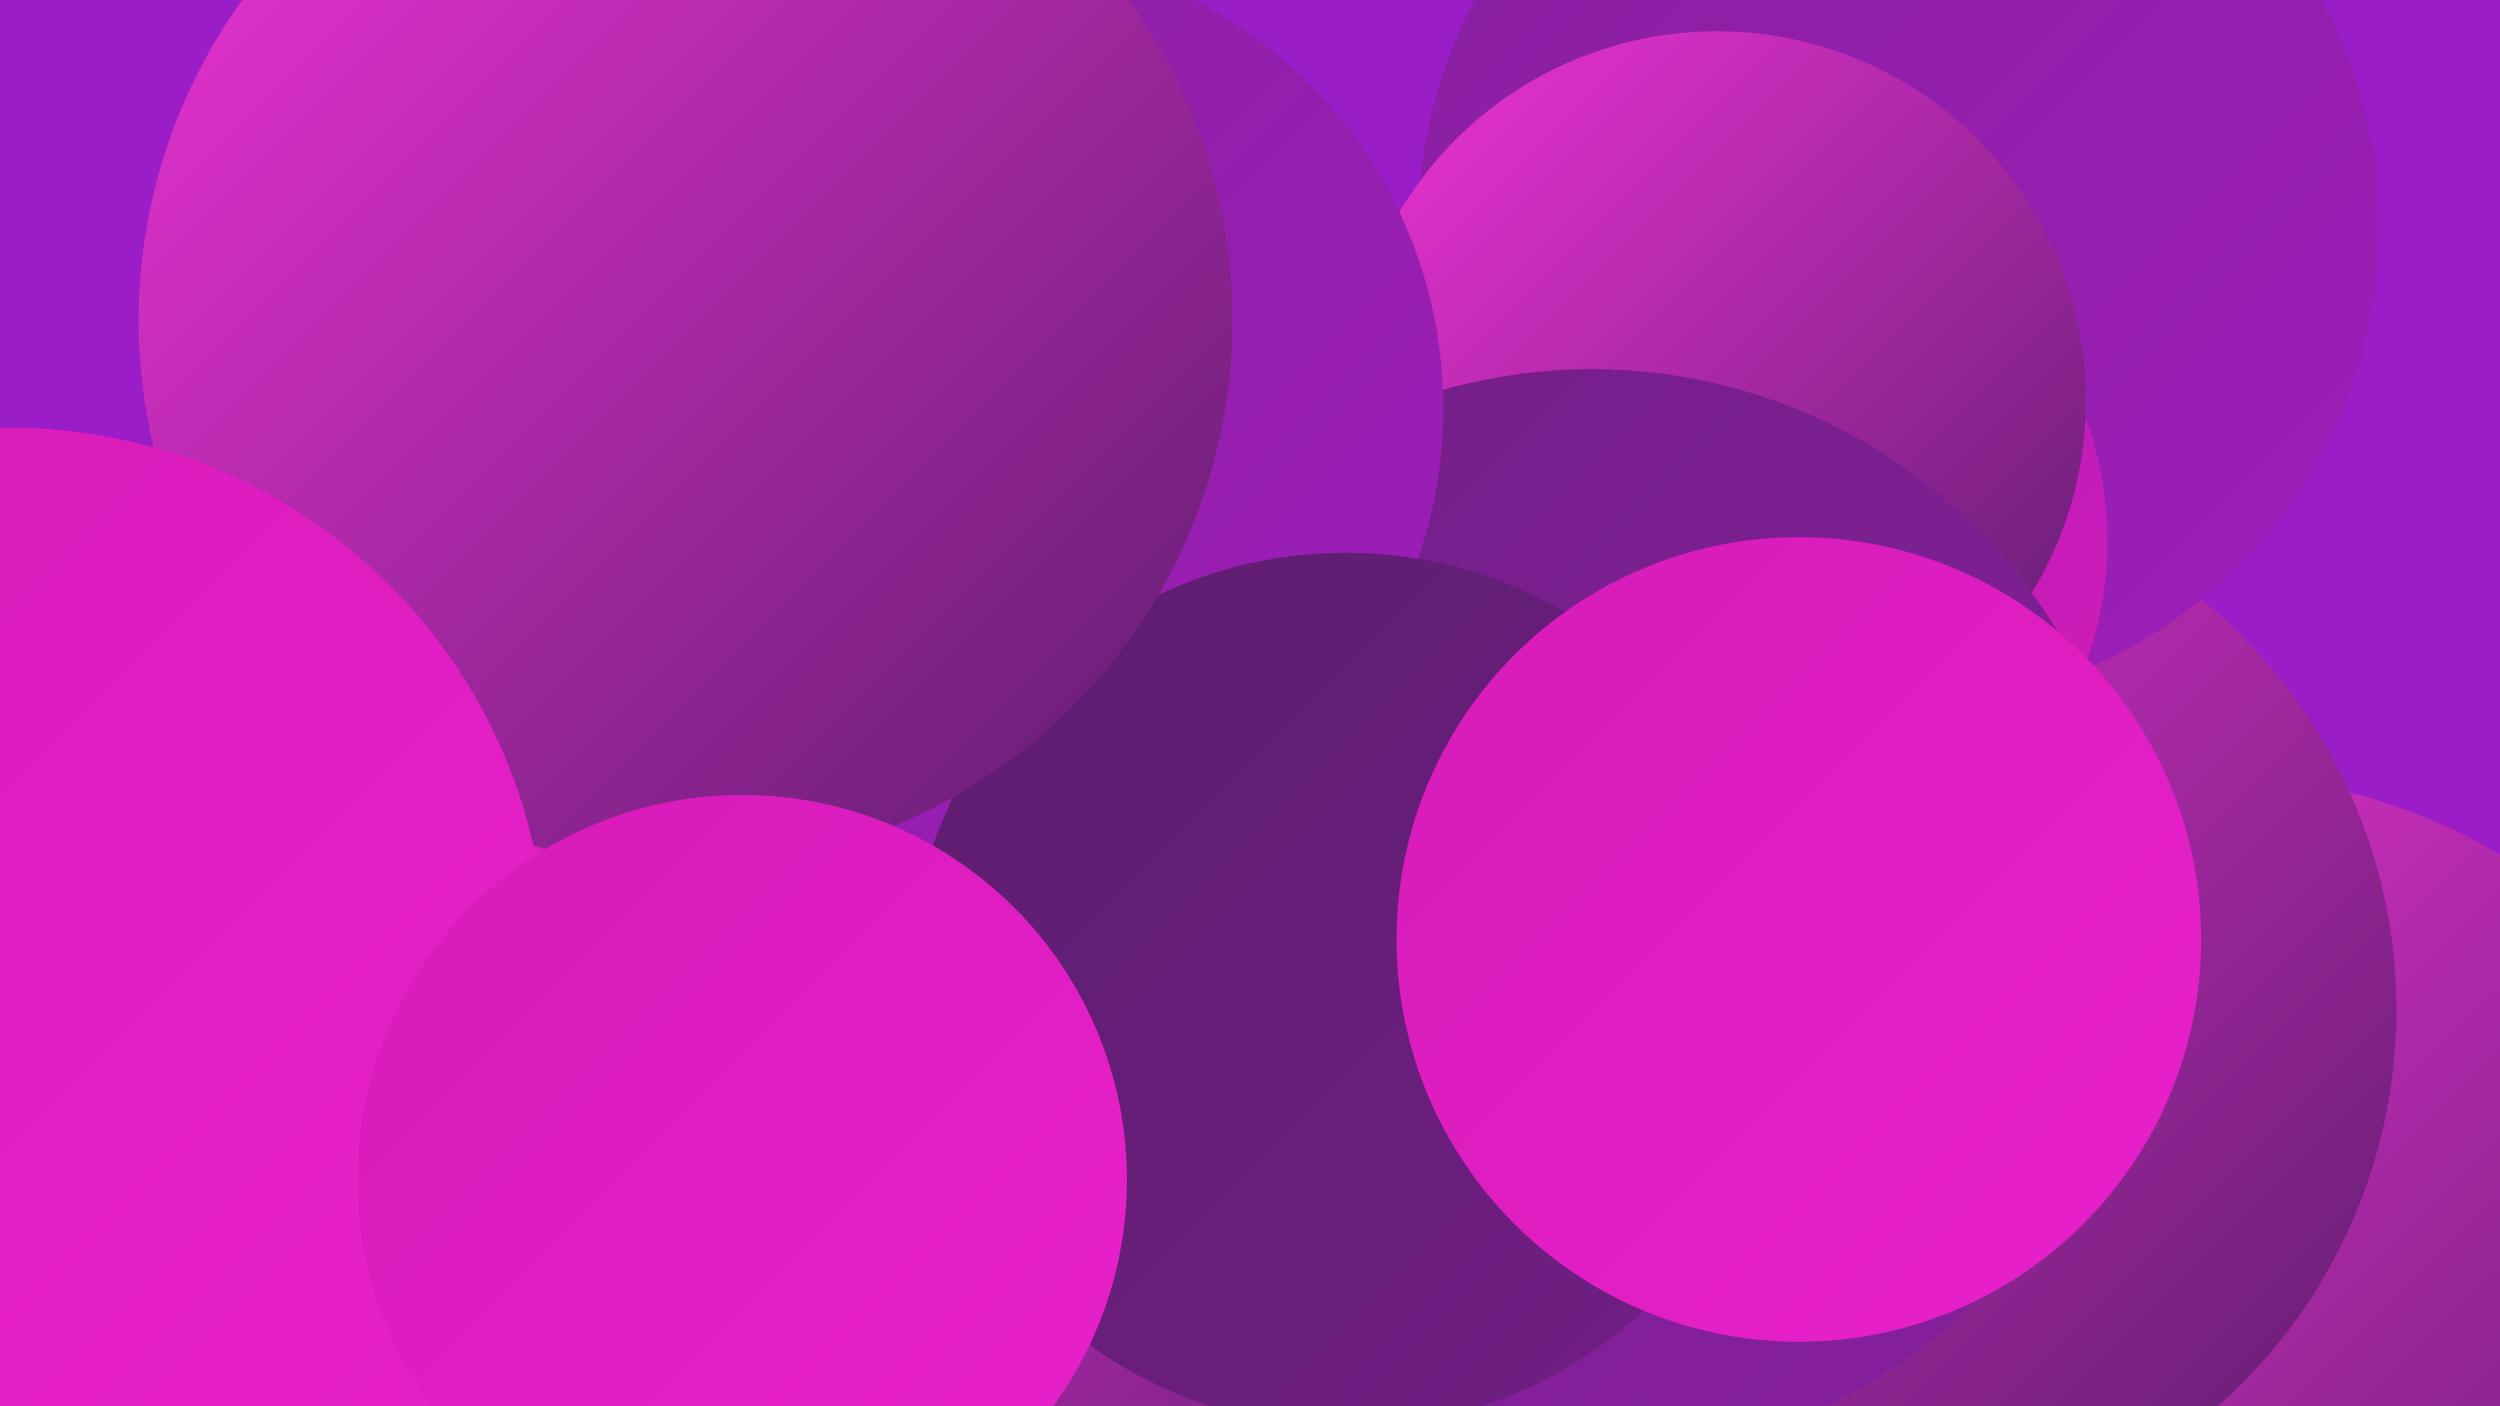
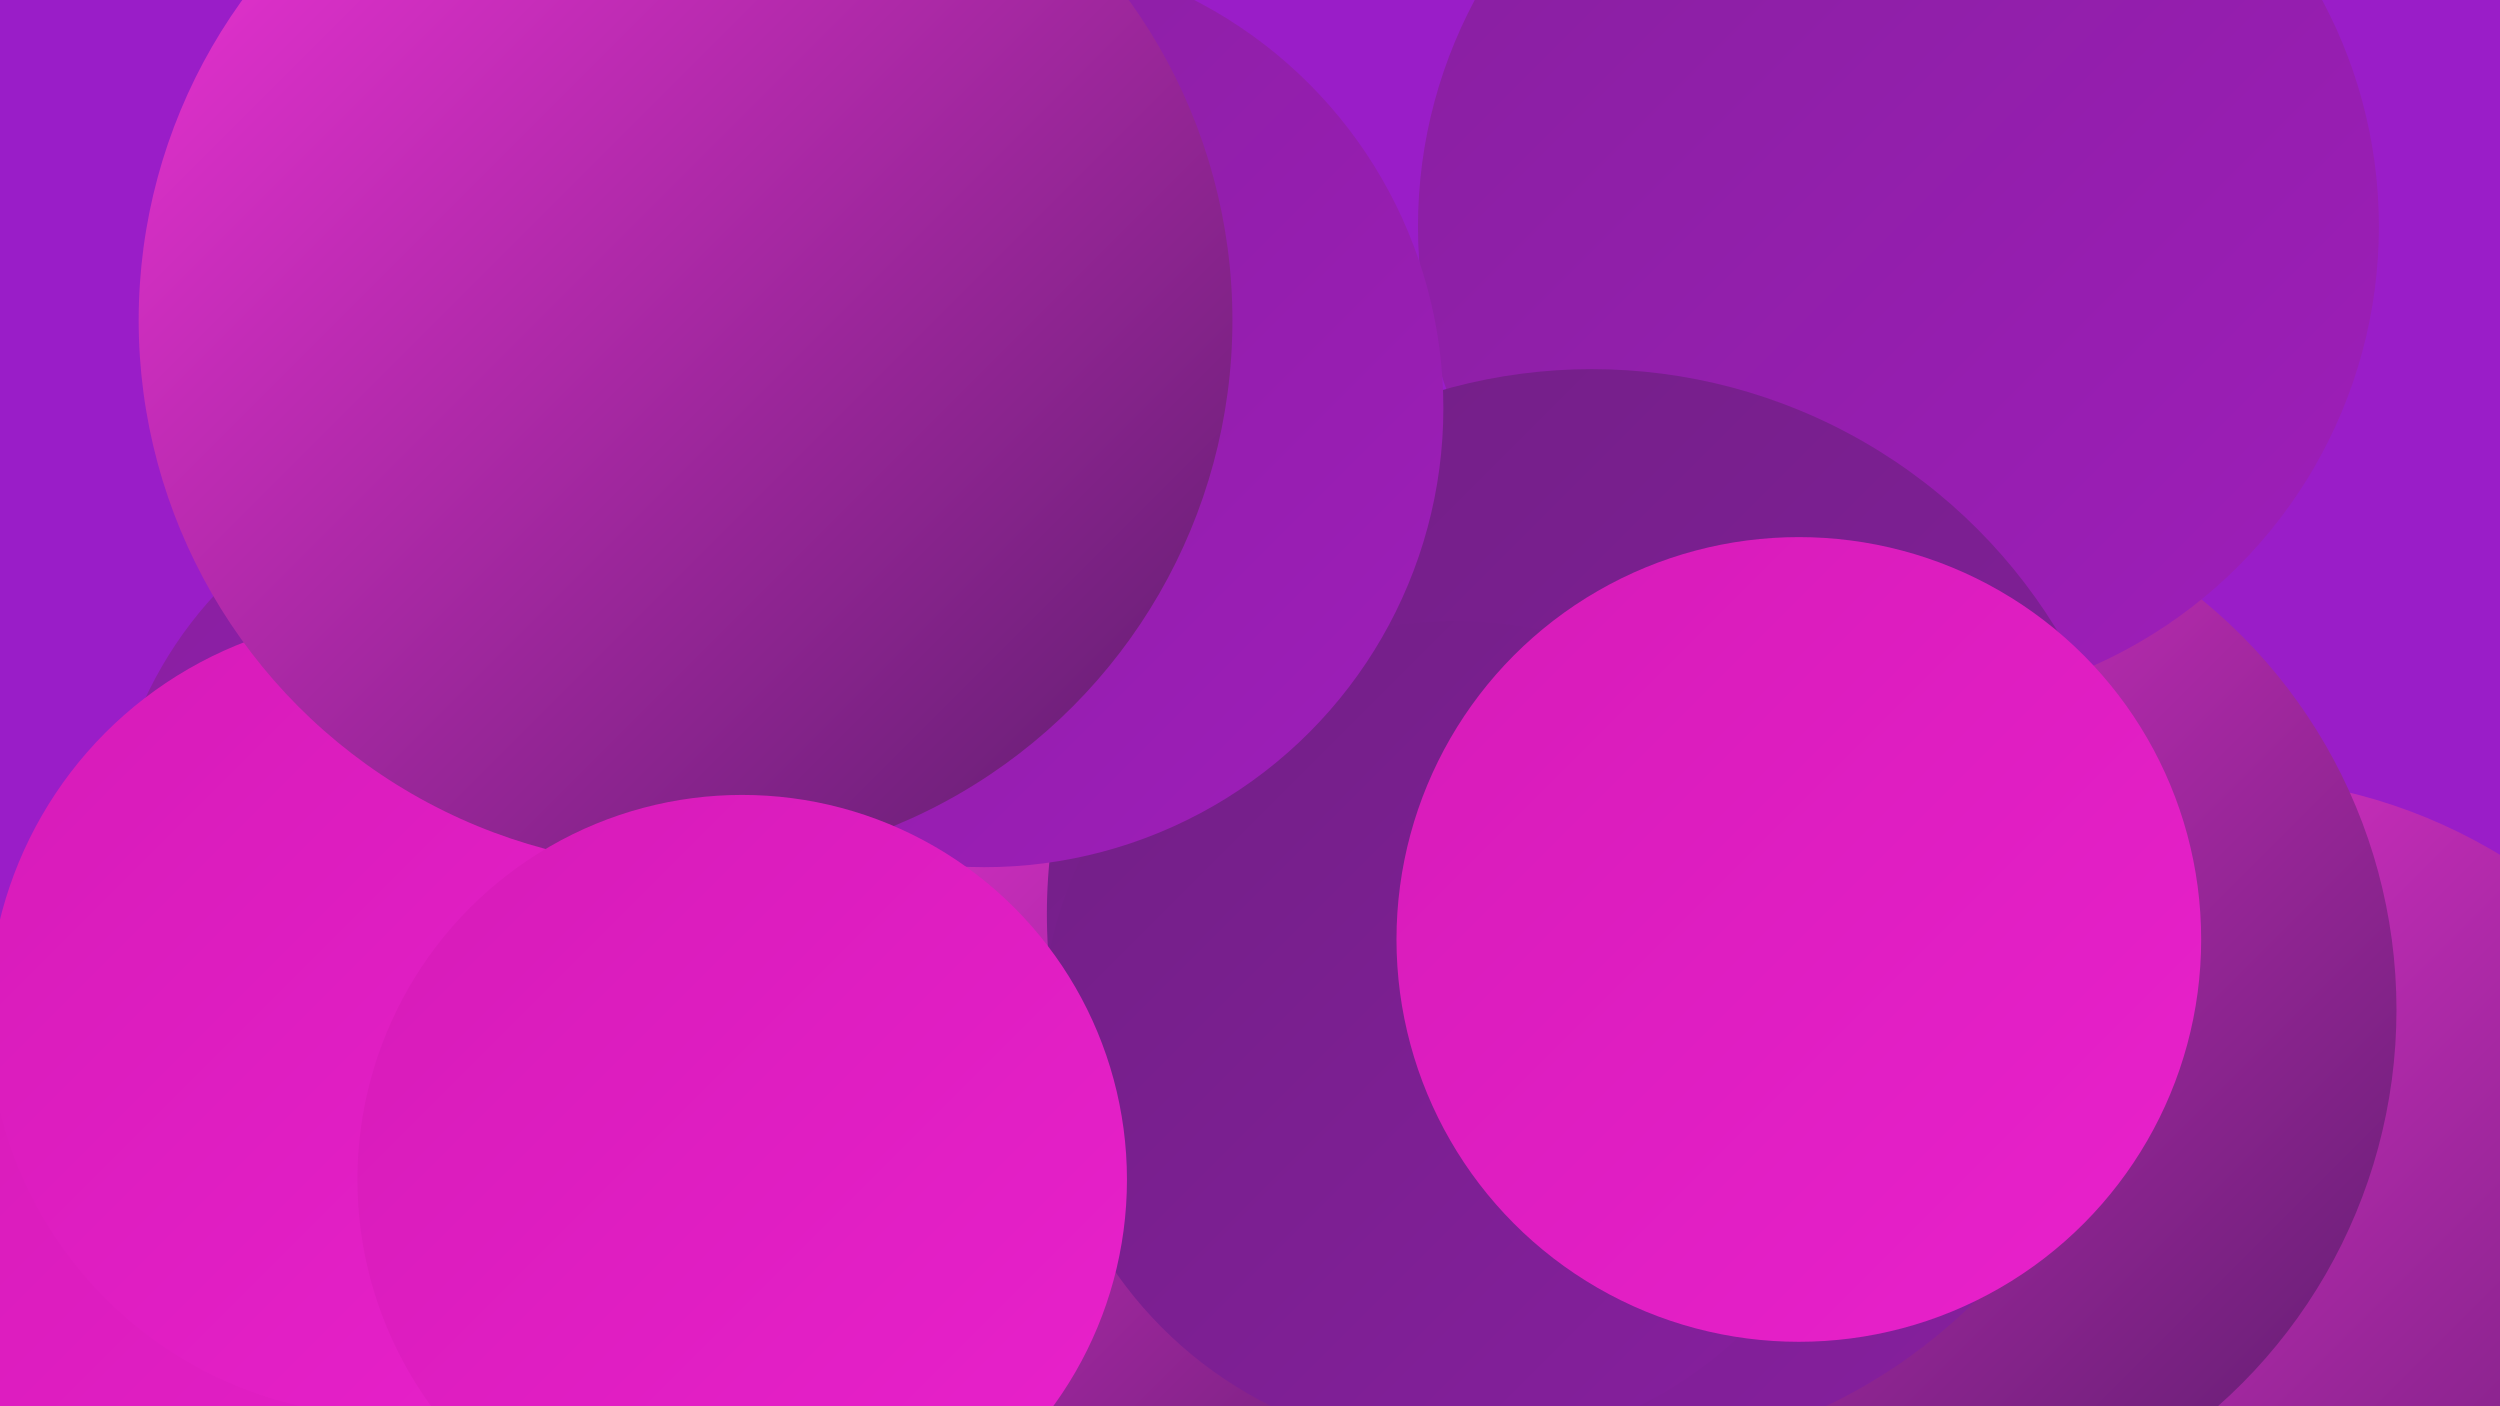
<svg xmlns="http://www.w3.org/2000/svg" width="1280" height="720">
  <defs>
    <linearGradient id="grad0" x1="0%" y1="0%" x2="100%" y2="100%">
      <stop offset="0%" style="stop-color:#5c1d6d;stop-opacity:1" />
      <stop offset="100%" style="stop-color:#711f85;stop-opacity:1" />
    </linearGradient>
    <linearGradient id="grad1" x1="0%" y1="0%" x2="100%" y2="100%">
      <stop offset="0%" style="stop-color:#711f85;stop-opacity:1" />
      <stop offset="100%" style="stop-color:#871f9f;stop-opacity:1" />
    </linearGradient>
    <linearGradient id="grad2" x1="0%" y1="0%" x2="100%" y2="100%">
      <stop offset="0%" style="stop-color:#871f9f;stop-opacity:1" />
      <stop offset="100%" style="stop-color:#9f1eba;stop-opacity:1" />
    </linearGradient>
    <linearGradient id="grad3" x1="0%" y1="0%" x2="100%" y2="100%">
      <stop offset="0%" style="stop-color:#9f1eba;stop-opacity:1" />
      <stop offset="100%" style="stop-color:#d61bb8;stop-opacity:1" />
    </linearGradient>
    <linearGradient id="grad4" x1="0%" y1="0%" x2="100%" y2="100%">
      <stop offset="0%" style="stop-color:#d61bb8;stop-opacity:1" />
      <stop offset="100%" style="stop-color:#e921cc;stop-opacity:1" />
    </linearGradient>
    <linearGradient id="grad5" x1="0%" y1="0%" x2="100%" y2="100%">
      <stop offset="0%" style="stop-color:#e921cc;stop-opacity:1" />
      <stop offset="100%" style="stop-color:#f133d8;stop-opacity:1" />
    </linearGradient>
    <linearGradient id="grad6" x1="0%" y1="0%" x2="100%" y2="100%">
      <stop offset="0%" style="stop-color:#f133d8;stop-opacity:1" />
      <stop offset="100%" style="stop-color:#5c1d6d;stop-opacity:1" />
    </linearGradient>
  </defs>
  <rect width="1280" height="720" fill="#9a1dc8" />
  <circle cx="1138" cy="672" r="274" fill="url(#grad6)" />
  <circle cx="957" cy="489" r="184" fill="url(#grad1)" />
  <circle cx="262" cy="445" r="207" fill="url(#grad2)" />
-   <circle cx="371" cy="168" r="226" fill="url(#grad2)" />
  <circle cx="610" cy="662" r="268" fill="url(#grad2)" />
  <circle cx="956" cy="517" r="271" fill="url(#grad6)" />
  <circle cx="972" cy="116" r="246" fill="url(#grad2)" />
  <circle cx="138" cy="693" r="248" fill="url(#grad4)" />
  <circle cx="199" cy="520" r="205" fill="url(#grad4)" />
  <circle cx="527" cy="619" r="243" fill="url(#grad6)" />
-   <circle cx="895" cy="277" r="184" fill="url(#grad3)" />
-   <circle cx="879" cy="205" r="189" fill="url(#grad6)" />
  <circle cx="815" cy="468" r="279" fill="url(#grad1)" />
  <circle cx="745" cy="530" r="212" fill="url(#grad1)" />
  <circle cx="504" cy="209" r="235" fill="url(#grad2)" />
-   <circle cx="689" cy="507" r="224" fill="url(#grad0)" />
  <circle cx="351" cy="164" r="280" fill="url(#grad6)" />
-   <circle cx="5" cy="494" r="275" fill="url(#grad4)" />
  <circle cx="921" cy="481" r="206" fill="url(#grad4)" />
  <circle cx="380" cy="604" r="197" fill="url(#grad4)" />
</svg>